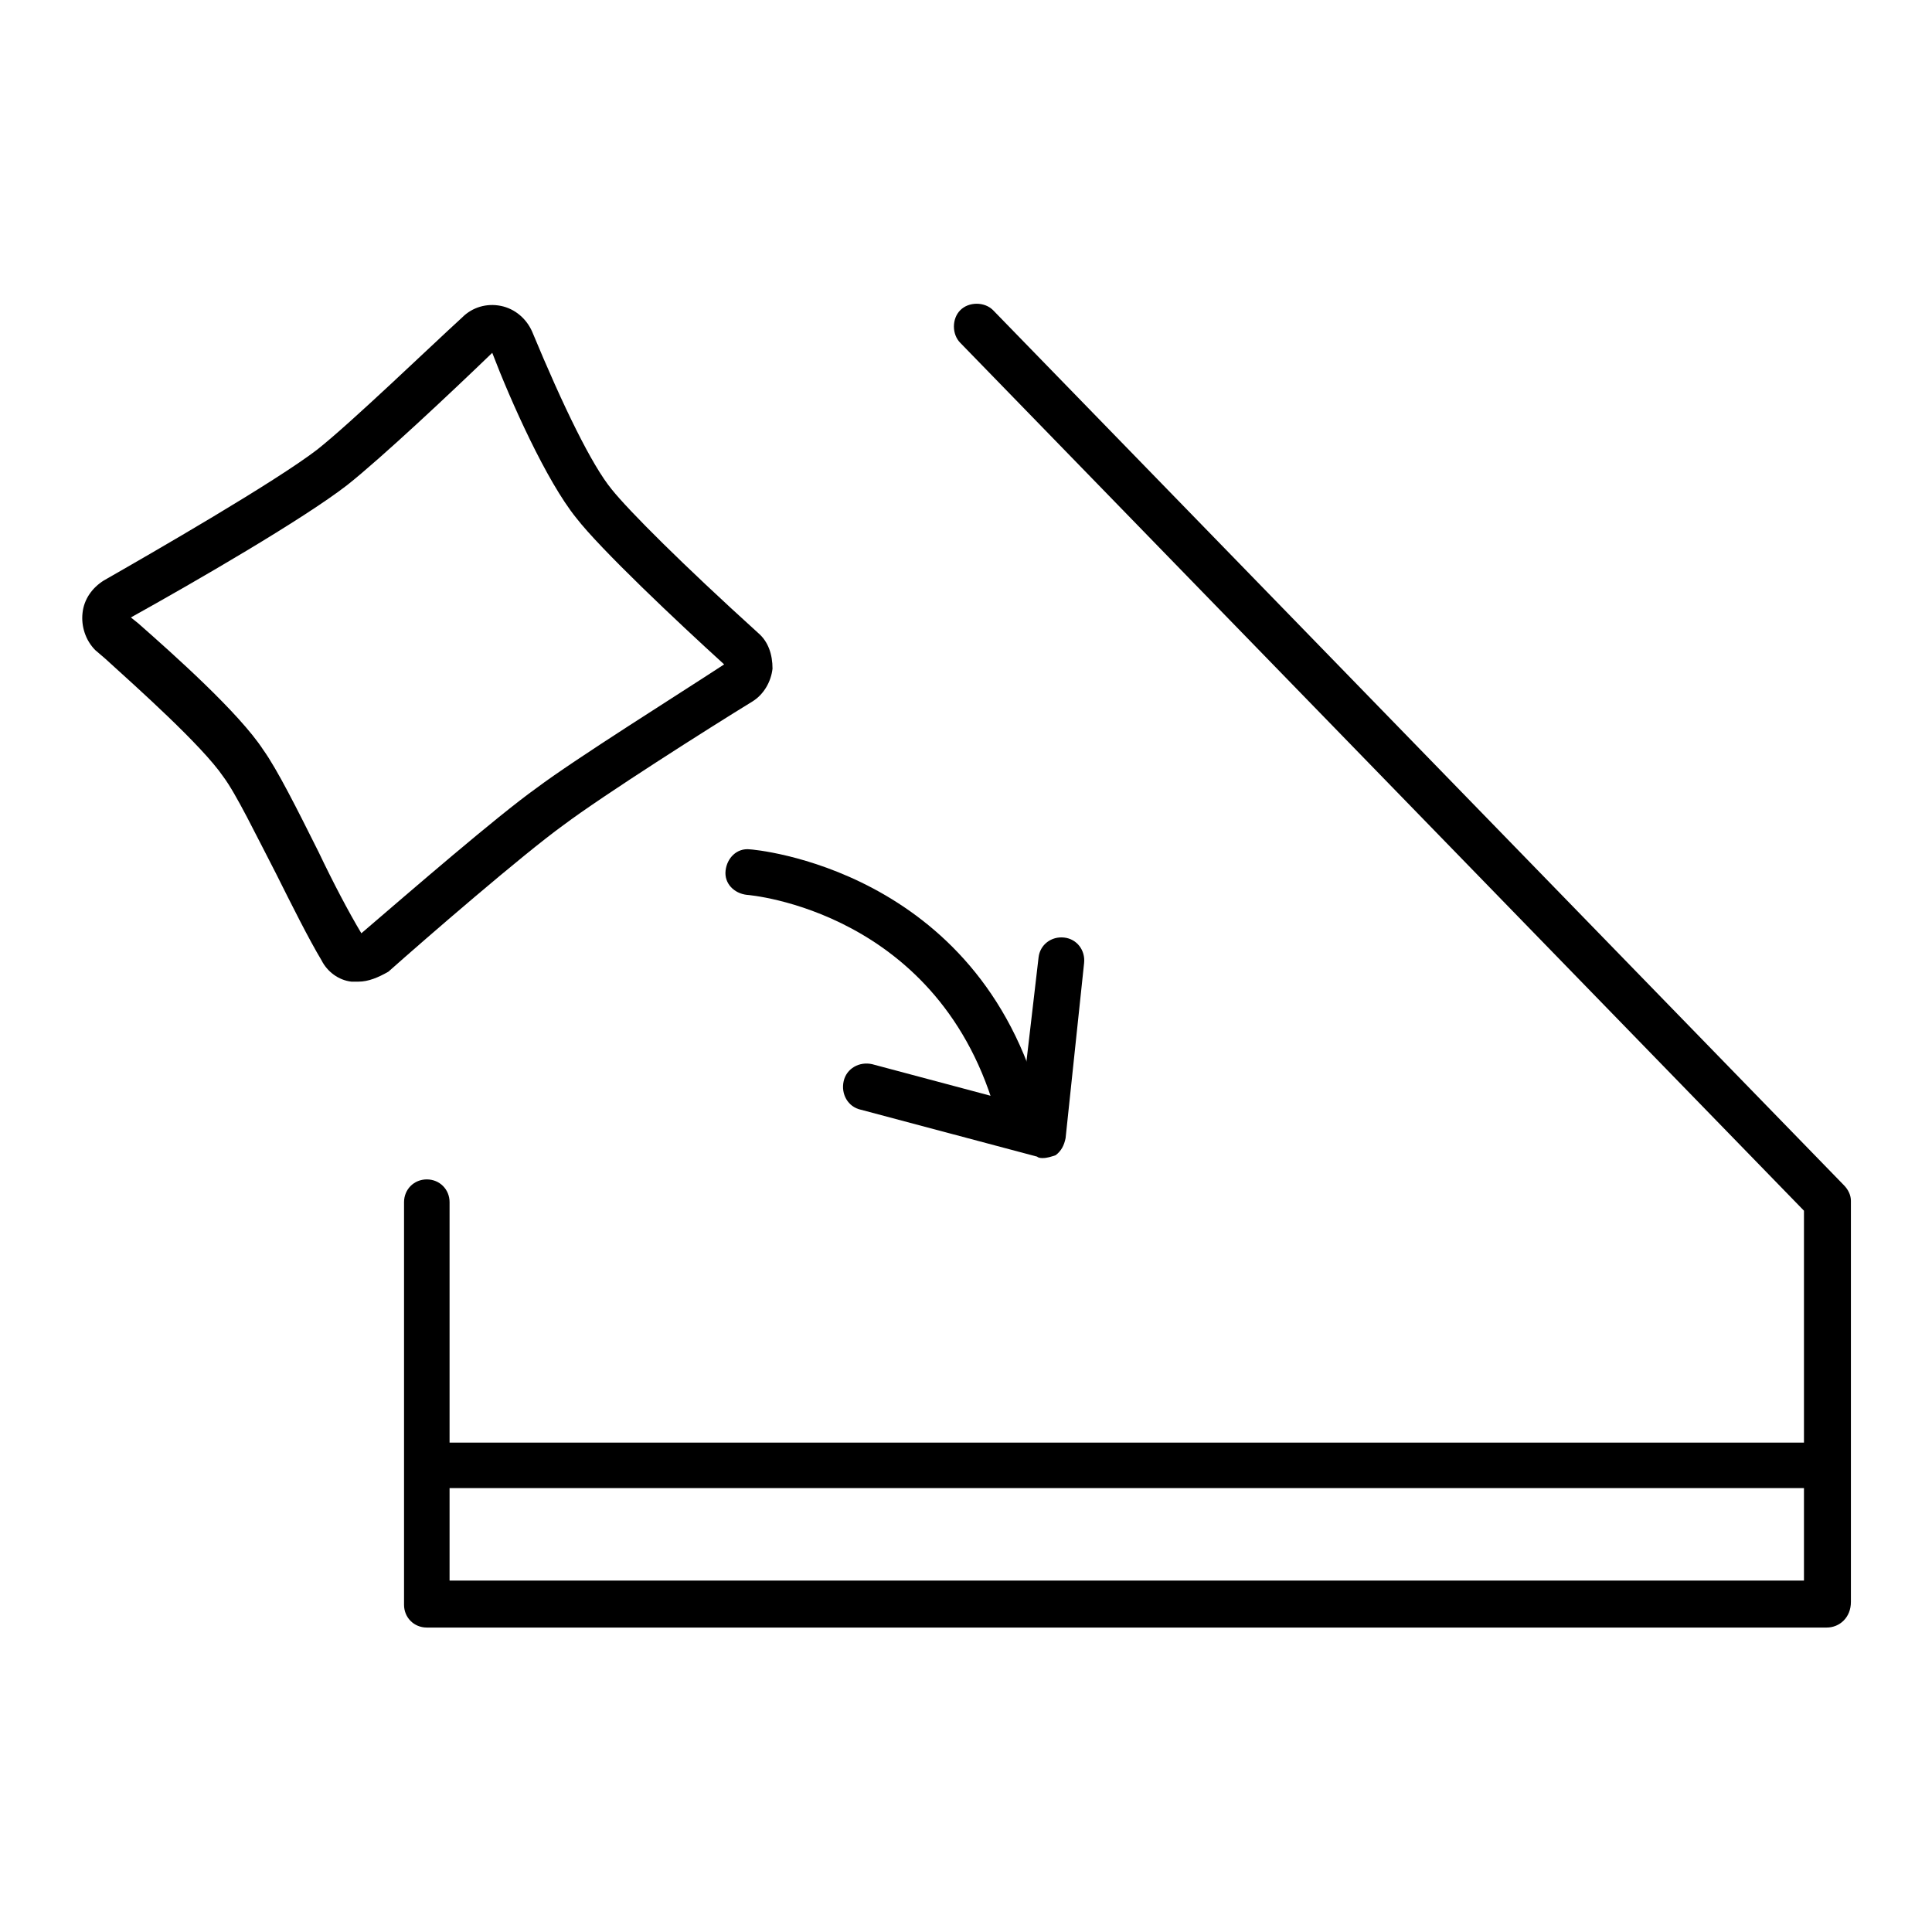
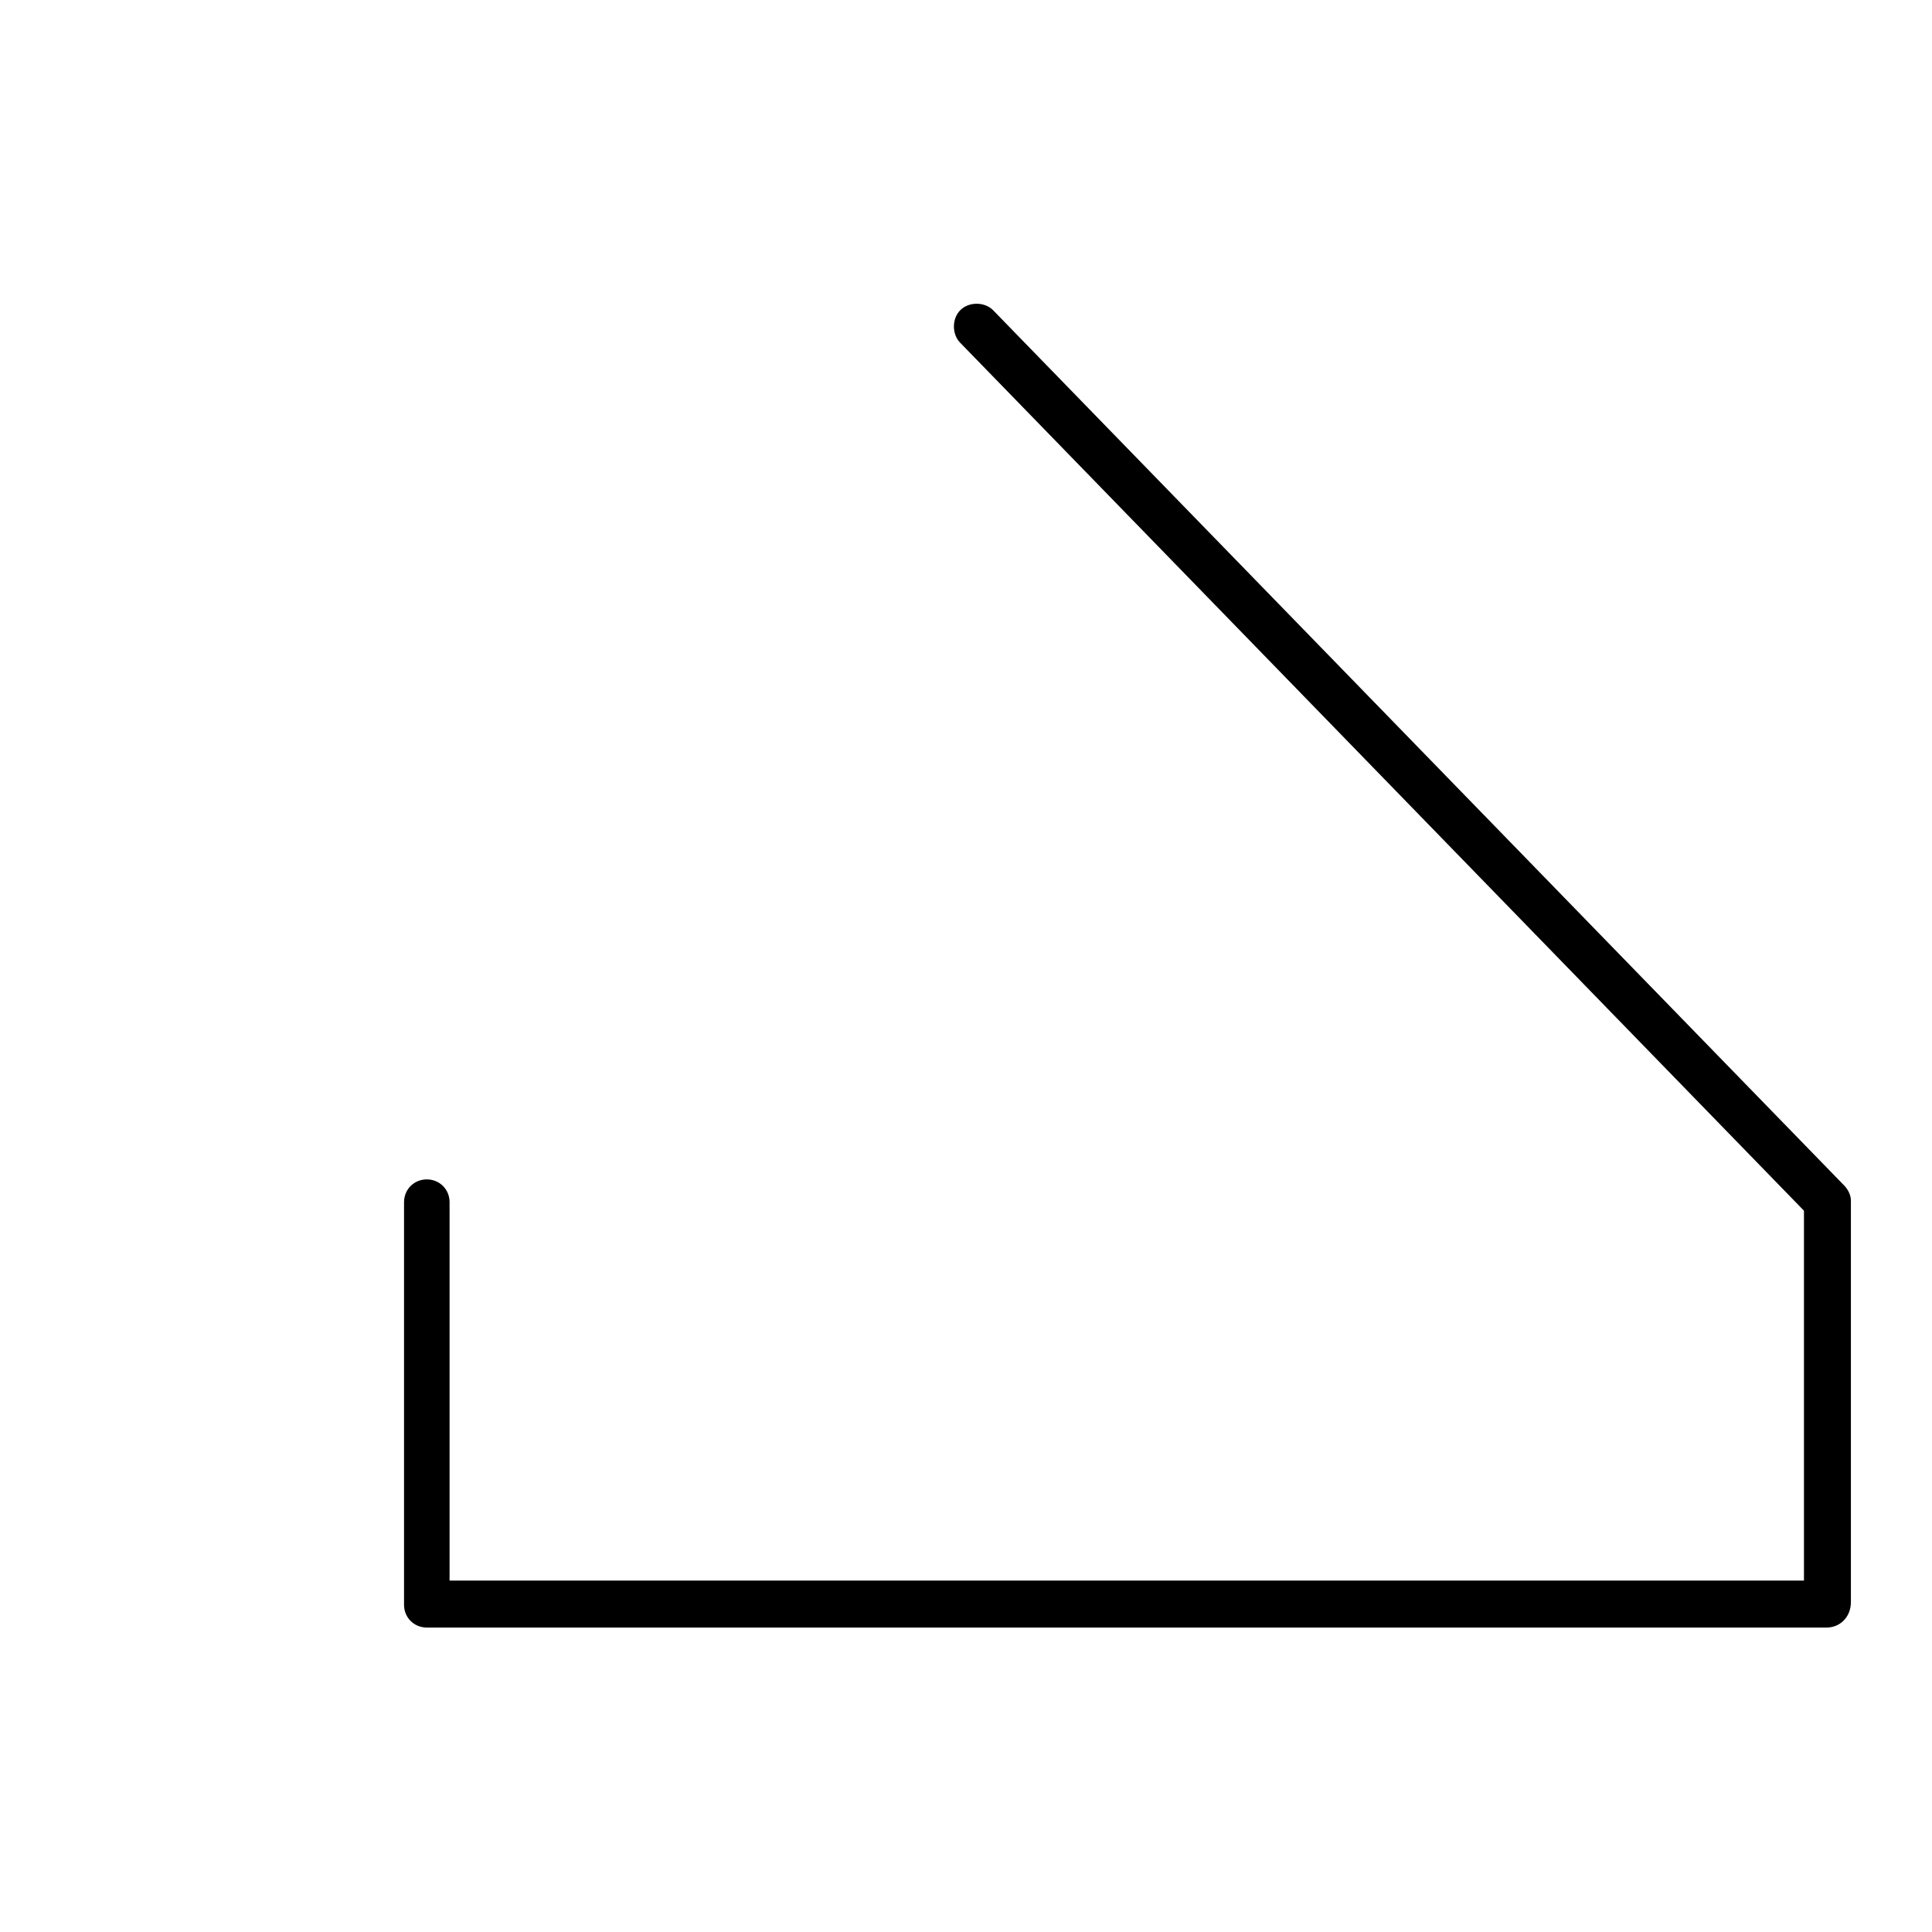
<svg xmlns="http://www.w3.org/2000/svg" version="1.1" id="Layer_1" x="0px" y="0px" viewBox="0 0 135.8 135.8" style="enable-background:new 0 0 135.8 135.8;" xml:space="preserve">
  <style type="text/css">
	.st0{clip-path:url(#SVGID_00000032611232462542195400000009774551397664994724_);fill:#757575;}
	
		.st1{clip-path:url(#SVGID_00000048501843119650307900000002520621205411914170_);fill:none;stroke:#FFFFFF;stroke-width:6;stroke-linejoin:round;stroke-miterlimit:10;}
	
		.st2{clip-path:url(#SVGID_00000048501843119650307900000002520621205411914170_);fill:none;stroke:#FFFFFF;stroke-width:2;stroke-miterlimit:10;}
	
		.st3{clip-path:url(#SVGID_00000048501843119650307900000002520621205411914170_);fill:none;stroke:#FFFFFF;stroke-width:4;stroke-linecap:round;stroke-miterlimit:10;}
	.st4{clip-path:url(#SVGID_00000048501843119650307900000002520621205411914170_);fill:#FFFFFF;}
	.st5{clip-path:url(#SVGID_00000048501843119650307900000002520621205411914170_);fill:#757575;}
	
		.st6{clip-path:url(#SVGID_00000111906023367167390190000014885033188354329736_);fill:none;stroke:#FFFFFF;stroke-width:6;stroke-linejoin:round;stroke-miterlimit:10;}
	
		.st7{clip-path:url(#SVGID_00000111906023367167390190000014885033188354329736_);fill:none;stroke:#FFFFFF;stroke-width:2;stroke-miterlimit:10;}
	
		.st8{clip-path:url(#SVGID_00000111906023367167390190000014885033188354329736_);fill:none;stroke:#FFFFFF;stroke-width:4;stroke-linecap:round;stroke-miterlimit:10;}
	.st9{clip-path:url(#SVGID_00000111906023367167390190000014885033188354329736_);fill:#FFFFFF;}
	.st10{clip-path:url(#SVGID_00000111906023367167390190000014885033188354329736_);fill:#757575;}
	.st11{fill:none;stroke:#FFFFFF;stroke-width:5;stroke-linecap:round;stroke-linejoin:round;stroke-miterlimit:10;}
	.st12{fill:#FFFFFF;}
	.st13{fill:none;stroke:#FFFFFF;stroke-width:6;stroke-miterlimit:10;}
	.st14{fill:none;}
	.st15{clip-path:url(#SVGID_00000163031979747112055660000004714460325988449973_);fill:#757575;}
	
		.st16{clip-path:url(#SVGID_00000163031979747112055660000004714460325988449973_);fill:none;stroke:#FFFFFF;stroke-width:5;stroke-linecap:round;stroke-linejoin:round;stroke-miterlimit:10;}
	.st17{clip-path:url(#SVGID_00000163031979747112055660000004714460325988449973_);fill:#FFFFFF;}
	
		.st18{clip-path:url(#SVGID_00000163031979747112055660000004714460325988449973_);fill:none;stroke:#FFFFFF;stroke-width:6;stroke-miterlimit:10;}
	.st19{clip-path:url(#SVGID_00000075152718817243551840000015902714860855268775_);}
	.st20{stroke:#000000;stroke-width:2;stroke-miterlimit:10;}
	.st21{clip-path:url(#SVGID_00000075152718817243551840000015902714860855268775_);fill:#757575;}
	
		.st22{clip-path:url(#SVGID_00000075152718817243551840000015902714860855268775_);fill:none;stroke:#FFFFFF;stroke-width:7;stroke-linecap:round;stroke-linejoin:round;stroke-miterlimit:10;}
	
		.st23{clip-path:url(#SVGID_00000075152718817243551840000015902714860855268775_);fill:none;stroke:#FFFFFF;stroke-width:6;stroke-linecap:round;stroke-linejoin:round;stroke-miterlimit:10;}
	
		.st24{clip-path:url(#SVGID_00000075152718817243551840000015902714860855268775_);fill:none;stroke:#FFFFFF;stroke-width:3;stroke-linecap:round;stroke-linejoin:round;stroke-miterlimit:10;}
	.st25{clip-path:url(#SVGID_00000068664088510685002100000004957661727854760576_);fill:#757575;}
	.st26{clip-path:url(#SVGID_00000169524517818873098510000015754807074338211729_);}
	.st27{clip-path:url(#SVGID_00000169524517818873098510000015754807074338211729_);fill:#757575;}
	.st28{clip-path:url(#SVGID_00000080913958789957987710000011134043349646775735_);fill:#FFFFFF;}
	.st29{clip-path:url(#SVGID_00000080913958789957987710000011134043349646775735_);fill:#757575;}
	
		.st30{clip-path:url(#SVGID_00000080913958789957987710000011134043349646775735_);fill:none;stroke:#FFFFFF;stroke-width:6;stroke-linecap:round;stroke-linejoin:round;stroke-miterlimit:10;}
	
		.st31{clip-path:url(#SVGID_00000080913958789957987710000011134043349646775735_);fill:none;stroke:#FFFFFF;stroke-width:3;stroke-linecap:round;stroke-linejoin:round;stroke-miterlimit:10;}
	.st32{clip-path:url(#SVGID_00000084515403878256969250000007013932204731417738_);fill:#757575;}
	.st33{clip-path:url(#SVGID_00000084515403878256969250000007013932204731417738_);fill:#FFFFFF;}
	
		.st34{clip-path:url(#SVGID_00000128468238418141318100000017249374628085024654_);fill:none;stroke:#000000;stroke-width:6;stroke-linecap:round;stroke-linejoin:round;stroke-miterlimit:10;}
	.st35{fill:none;stroke:#000000;stroke-width:3.254;stroke-linecap:round;stroke-linejoin:round;stroke-miterlimit:10;}
	.st36{stroke:#000000;stroke-width:1.718;stroke-miterlimit:10;}
	.st37{fill:none;stroke:#000000;stroke-width:3;stroke-miterlimit:10;}
	.st38{fill:none;stroke:#000000;stroke-width:3.778;stroke-linecap:round;stroke-linejoin:round;stroke-miterlimit:10;}
	.st39{fill:none;stroke:#000000;stroke-width:3.079;stroke-linecap:round;stroke-linejoin:round;stroke-miterlimit:10;}
	.st40{fill:none;stroke:#000000;stroke-width:3;stroke-linecap:round;stroke-linejoin:round;stroke-miterlimit:10;}
	.st41{fill:none;stroke:#000000;stroke-width:12;stroke-linecap:round;stroke-linejoin:round;stroke-miterlimit:10;}
	.st42{fill:none;stroke:#000000;stroke-width:12;stroke-linecap:round;stroke-miterlimit:10;}
	.st43{fill:none;stroke:#000000;stroke-width:9.805;stroke-linecap:round;stroke-linejoin:round;stroke-miterlimit:10;}
	.st44{fill:none;stroke:#000000;stroke-width:2;stroke-linecap:round;stroke-linejoin:round;stroke-miterlimit:10;}
	.st45{fill:none;stroke:#000000;stroke-width:7.772;stroke-linecap:round;stroke-linejoin:round;stroke-miterlimit:10;}
	.st46{fill:none;stroke:#000000;stroke-width:3.254;stroke-linecap:round;stroke-linejoin:round;}
	
		.st47{fill:none;stroke:#000000;stroke-width:3.254;stroke-linecap:round;stroke-linejoin:round;stroke-dasharray:12.258,12.258;}
	
		.st48{fill:none;stroke:#000000;stroke-width:3.254;stroke-linecap:round;stroke-linejoin:round;stroke-dasharray:10.46,10.46;}
	.st49{fill:none;stroke:#000000;stroke-width:3.254;stroke-linecap:round;stroke-linejoin:round;stroke-dasharray:6.198,6.198;}
	.st50{fill:none;stroke:#000000;stroke-width:3.254;stroke-linecap:round;stroke-linejoin:round;stroke-dasharray:10.204,10.204;}
	
		.st51{fill:none;stroke:#000000;stroke-width:3.254;stroke-linecap:round;stroke-linejoin:round;stroke-dasharray:12.441,12.441;}
	
		.st52{fill:none;stroke:#000000;stroke-width:3.254;stroke-linecap:round;stroke-linejoin:round;stroke-miterlimit:10;stroke-dasharray:12;}
</style>
  <g>
-     <path d="M25.2,69c-0.2,0-0.3,0-0.5,0c-0.9-0.1-1.7-0.7-2.1-1.5c-0.9-1.5-2.1-3.9-3.2-6.1c-1.4-2.7-2.8-5.6-3.7-6.8   c-1.5-2.2-6.1-6.3-8.3-8.3l-0.7-0.6C6,45,5.7,44,5.8,43.1c0.1-1,0.7-1.8,1.5-2.3c3.5-2,12-6.9,15-9.2c2.4-1.9,7.9-7.2,10.2-9.3   c0.7-0.7,1.7-1,2.7-0.8c1,0.2,1.8,0.9,2.2,1.8c2.2,5.3,4.2,9.4,5.6,11.1c1.2,1.5,5,5.3,10.3,10.1c0.7,0.6,1,1.5,1,2.5   c-0.1,0.9-0.6,1.8-1.4,2.3c-3.1,1.9-10.5,6.6-13.3,8.7c-2.9,2.1-9.6,7.9-12.3,10.3C26.6,68.7,25.9,69,25.2,69z M9.2,43.4l0.5,0.4   c2.5,2.2,7.1,6.3,8.8,8.9c1,1.4,2.4,4.2,3.9,7.2c1,2.1,2.1,4.2,3,5.7c3.5-3,9.5-8.2,12.3-10.2c2.8-2.1,10-6.6,13.2-8.7   c-3.3-3-8.7-8.1-10.4-10.3c0,0,0,0,0,0c-2.1-2.6-4.6-8.2-5.9-11.6c-2.9,2.8-7.8,7.4-10.2,9.3C21.3,36.5,13.7,40.9,9.2,43.4z    M51.1,46.9L51.1,46.9L51.1,46.9z" />
    <path d="M128.4,114.4H30c-0.9,0-1.6-0.7-1.6-1.6V84.5c0-0.9,0.7-1.6,1.6-1.6s1.6,0.7,1.6,1.6v26.6h95.2v-26l-59.3-61   c-0.6-0.6-0.6-1.7,0-2.3c0.6-0.6,1.7-0.6,2.3,0l59.8,61.5c0.3,0.3,0.5,0.7,0.5,1.1v28.2C130.1,113.7,129.3,114.4,128.4,114.4z" />
-     <path d="M73.3,81.4c-0.1,0-0.3,0-0.4-0.1l-12.4-3.3c-0.9-0.2-1.4-1.1-1.2-2c0.2-0.9,1.1-1.4,2-1.2l10.5,2.8l1.2-10.3   c0.1-0.9,0.9-1.5,1.8-1.4c0.9,0.1,1.5,0.9,1.4,1.8L74.9,80c-0.1,0.5-0.3,0.9-0.7,1.2C73.9,81.3,73.6,81.4,73.3,81.4z" />
-     <path d="M71.7,79.8c-0.7,0-1.4-0.5-1.6-1.2C66.2,64,52.6,62.9,52.5,62.9c-0.9-0.1-1.6-0.8-1.5-1.7c0.1-0.9,0.8-1.6,1.7-1.5   c0.2,0,16.1,1.3,20.5,18.1c0.2,0.9-0.3,1.8-1.2,2C72,79.8,71.8,79.8,71.7,79.8z" />
-     <path d="M128,104.6H30.7c-0.9,0-1.6-0.7-1.6-1.6s0.7-1.6,1.6-1.6H128c0.9,0,1.6,0.7,1.6,1.6S128.9,104.6,128,104.6z" />
  </g>
</svg>